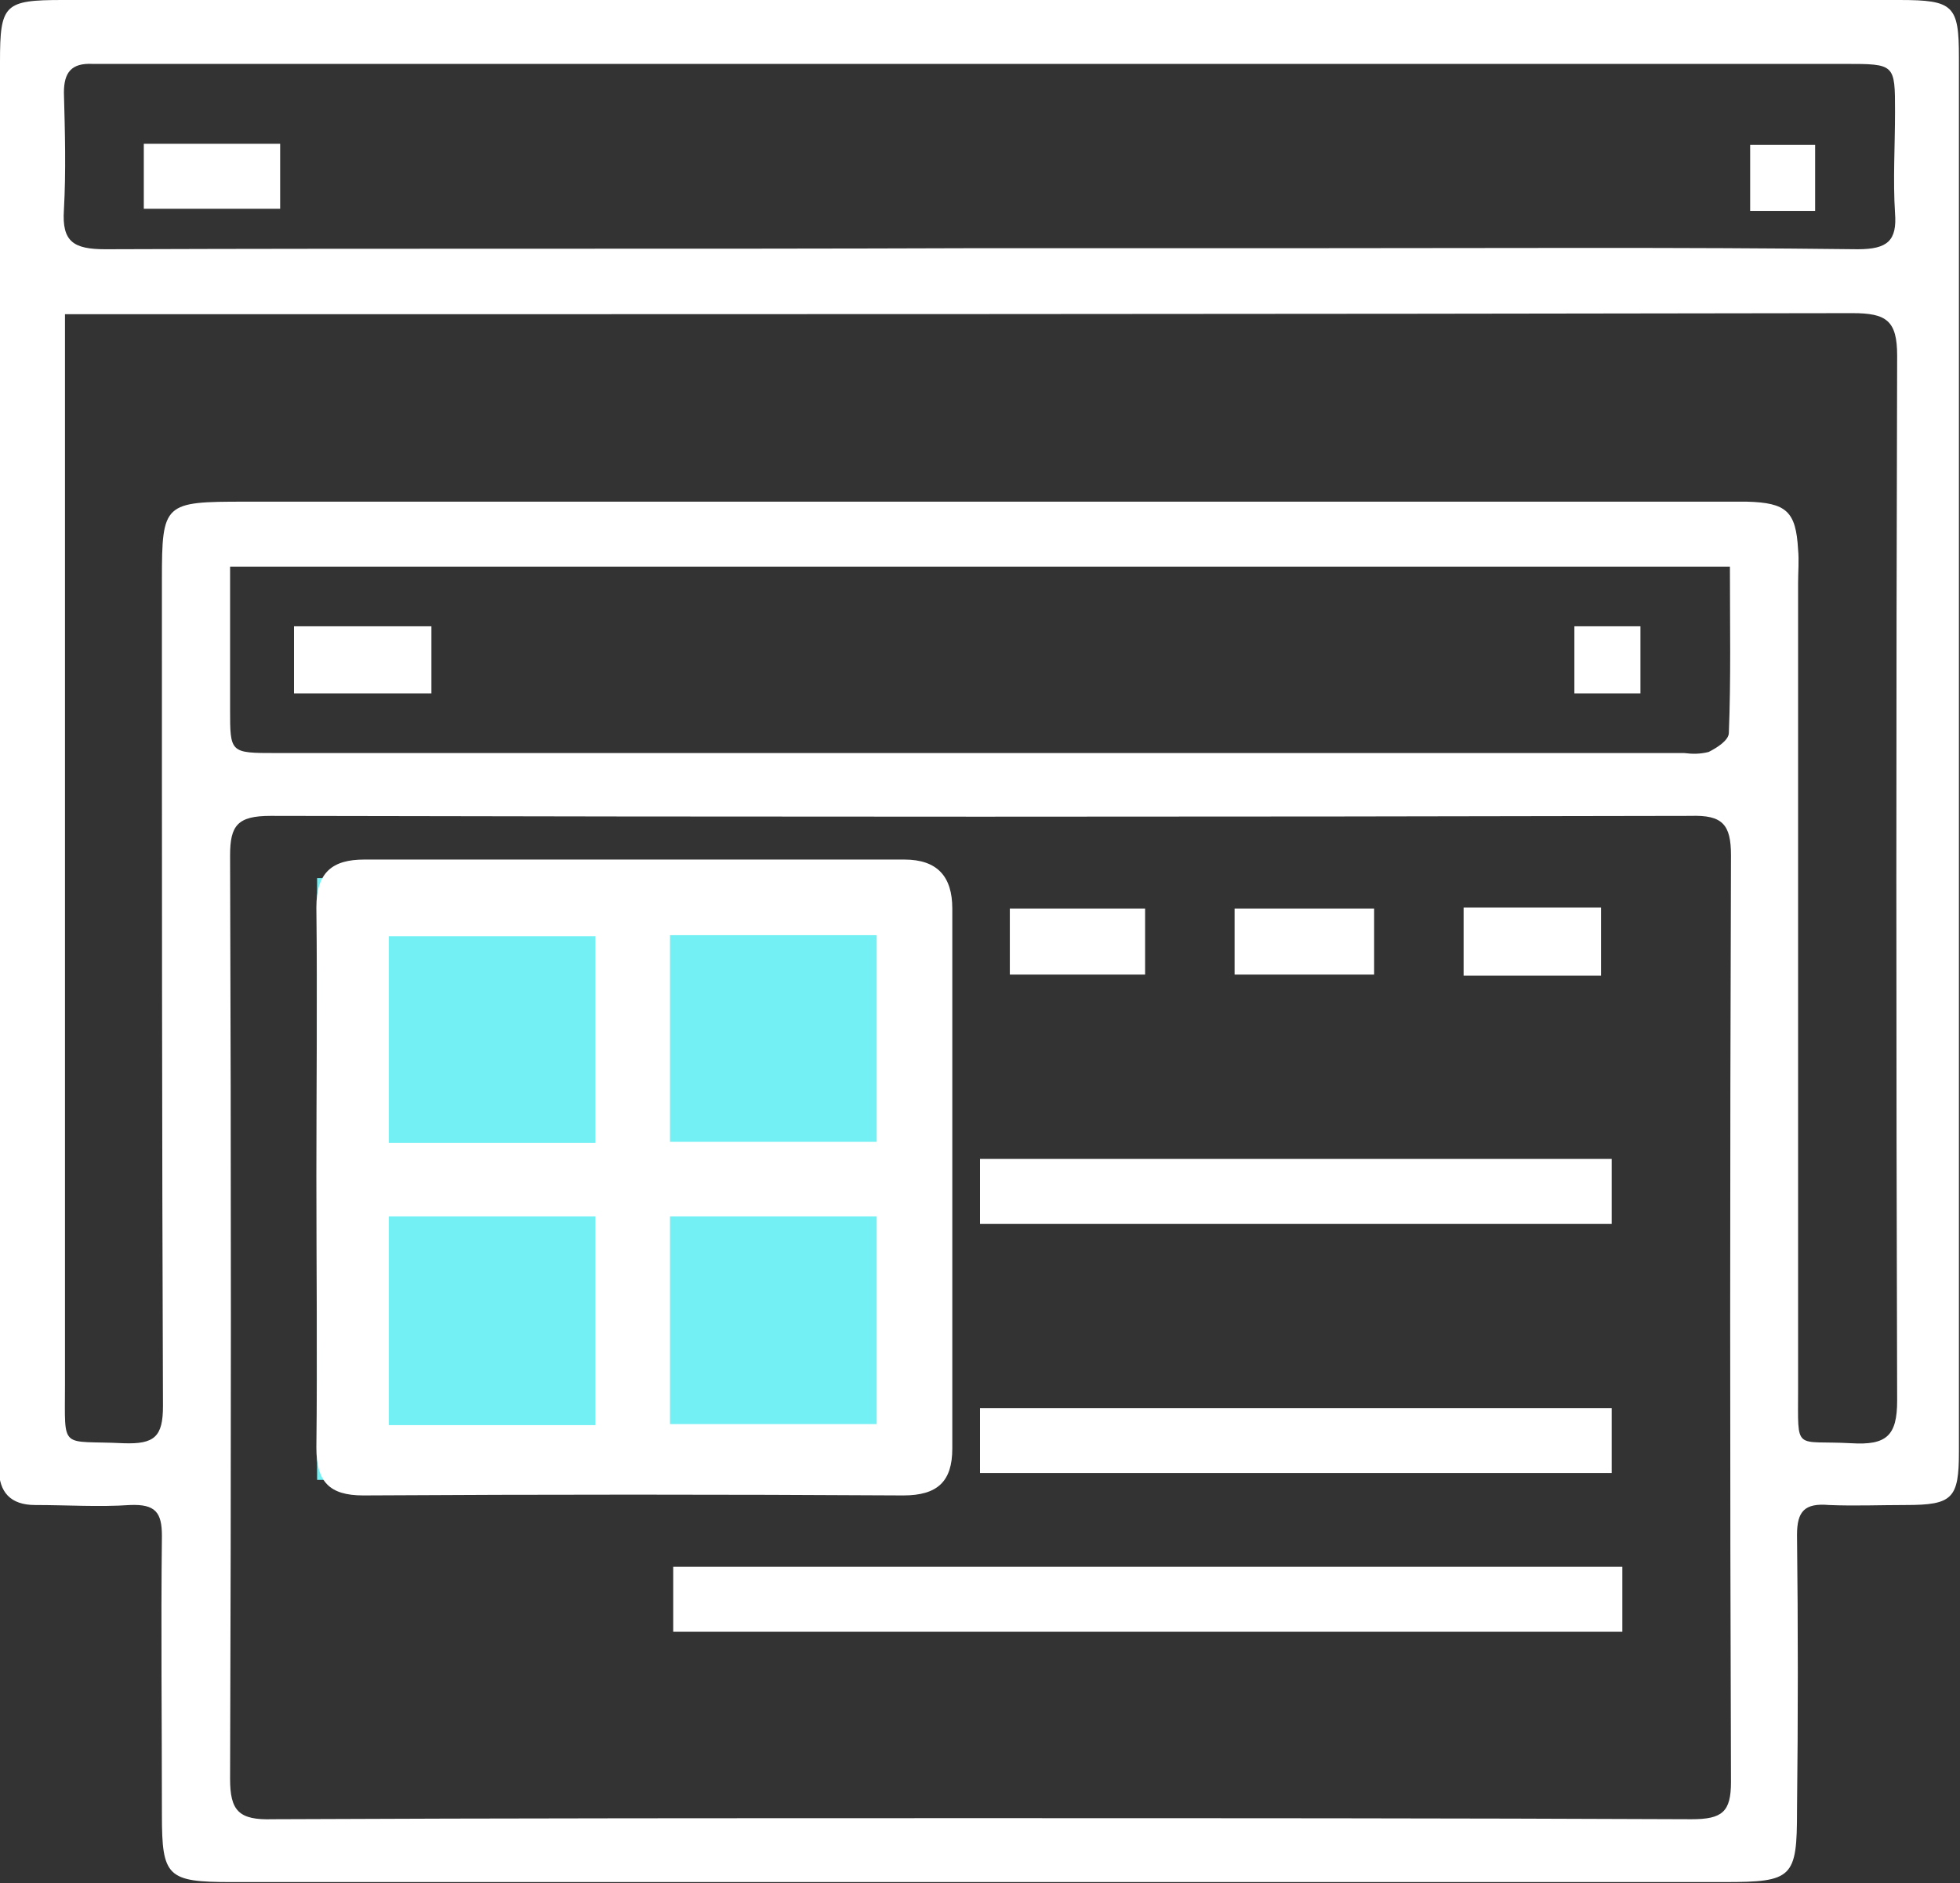
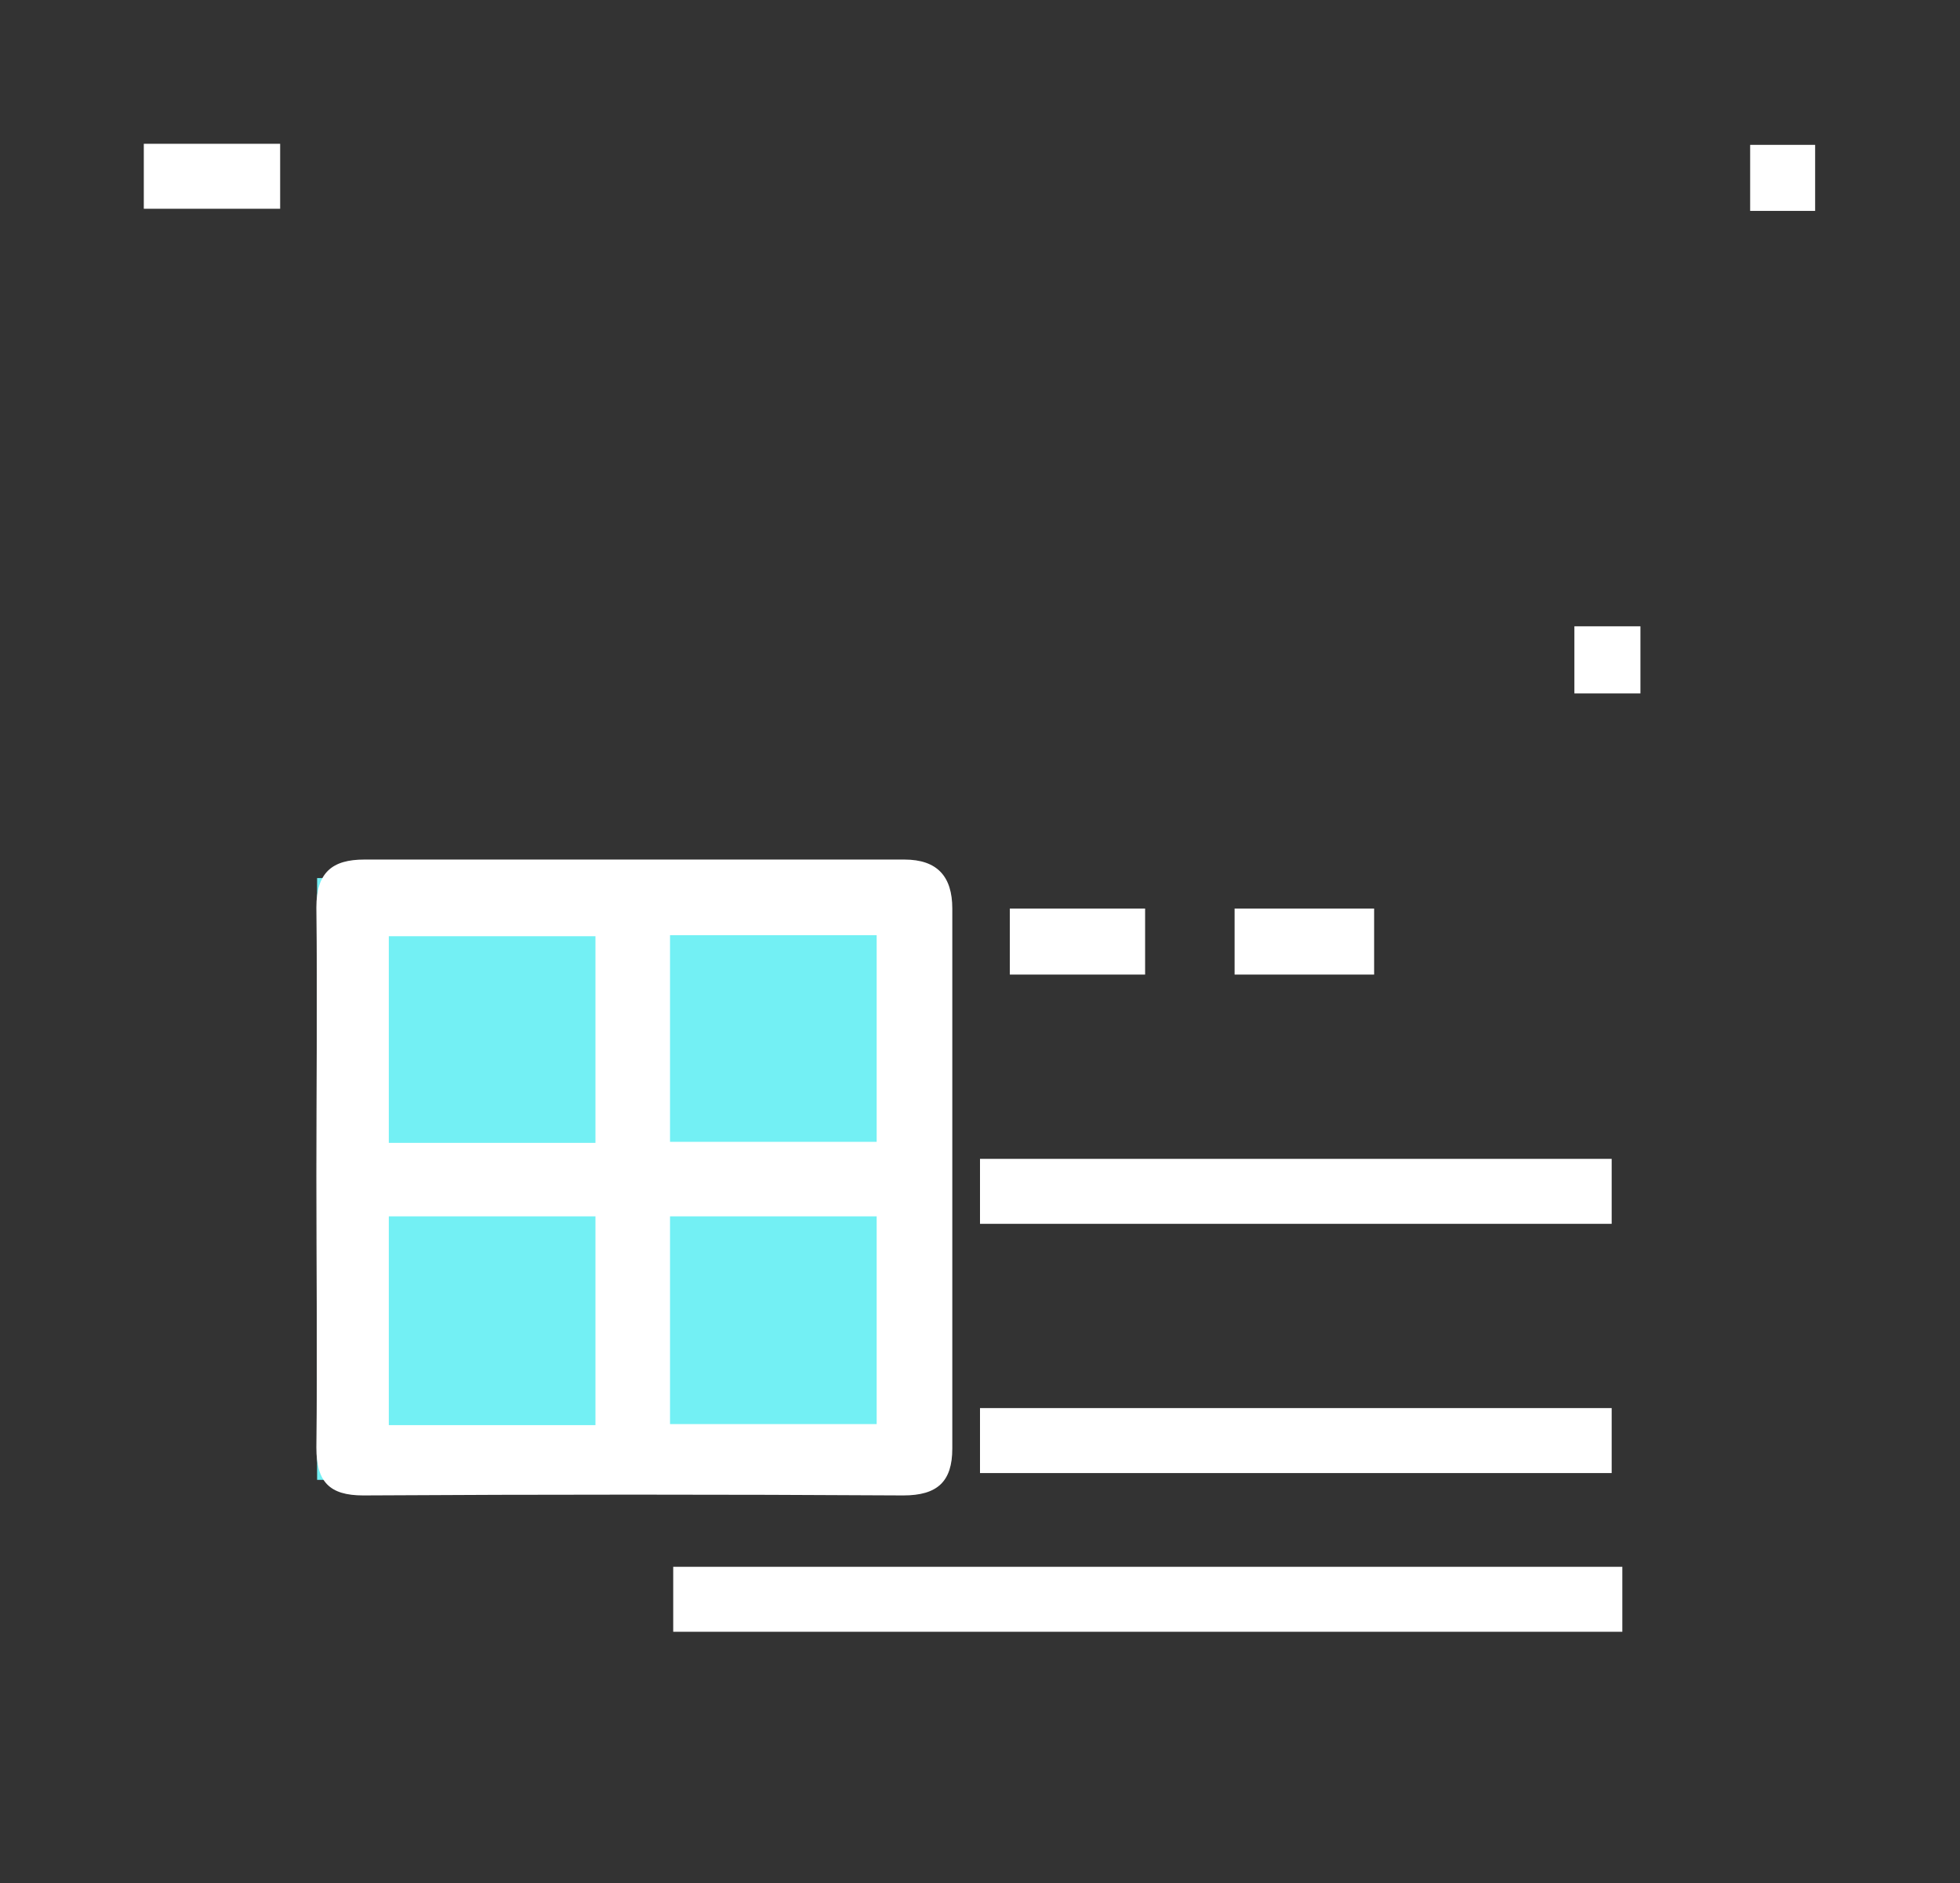
<svg xmlns="http://www.w3.org/2000/svg" version="1.1" id="Capa_1" x="0px" y="0px" viewBox="0 0 184 176.8" style="enable-background:new 0 0 184 176.8;" xml:space="preserve">
  <rect x="0" y="0" width="184" height="176.8" fill="#333333" stroke="none" />
  <style type="text/css">
	.st0{fill:#73F0F4;}
	.st1{fill:#FFFFFF;}
</style>
  <g id="Grupo_11697" transform="translate(-10.031 -13.561)">
    <rect id="Rectángulo_554" x="39.8" y="96" class="st0" width="55.1" height="56.5" />
    <g id="Grupo_9627" transform="translate(10.031 13.561)">
-       <path id="Trazado_38346" class="st1" d="M92.3,0c28.7,0,57.4,0,86,0c5.1,0,5.6,0.5,5.6,5.4c0,43.6,0,87.3,0,130.9c0,4.4-0.6,5-5,5    c-2.4,0-4.8,0.1-7.2,0c-2.3-0.2-3,0.6-3,2.8c0.1,8.6,0.1,17.2,0,25.9c0,6.3-0.4,6.7-6.8,6.7H21.7c-6,0-6.5-0.5-6.5-6.3    c0-8.7-0.1-17.5,0-26.2c0-2.2-0.6-3-3-2.9c-2.9,0.2-5.9,0-8.9,0c-2.3,0-3.4-1.2-3.4-3.4c0-0.6,0-1.3,0-1.9C0,92.7,0,49.2,0,5.8    C0,0.4,0.4,0,5.9,0C34.7,0,63.5,0,92.3,0z M91.8,170.7c22.3,0,44.6,0,67,0.1c2.9,0,3.7-0.7,3.7-3.5c-0.1-29-0.1-58,0-87    c0-2.9-0.8-3.8-3.8-3.7c-44.4,0.1-88.9,0.1-133.3,0c-3.1,0-3.8,0.9-3.8,3.7c0.1,28.9,0.1,57.8,0,86.7c0,3,0.8,3.9,4,3.8    C47.6,170.7,69.7,170.7,91.8,170.7z M6.1,29.5v4.6c0,32,0,64,0,95.9c0,6.3-0.5,5.2,5.5,5.5c2.9,0.1,3.7-0.6,3.7-3.5    c-0.1-25.9-0.1-51.8-0.1-77.6c0-7.2,0.2-7.3,7.8-7.3c46,0,92,0,138,0c1,0,2,0,3,0c3.7,0.1,4.6,0.9,4.8,4.5c0.1,1,0,2.1,0,3.2    c0,25.2,0,50.5,0,75.7c0,5.9-0.4,4.7,5,5c3.3,0.2,4.3-0.7,4.3-4c-0.1-32.7-0.1-65.4,0-98.1c0-3.3-1-4-4.2-4    c-54.5,0.1-109,0.1-163.6,0.1L6.1,29.5z M92,23.3h32.2c16.7,0,33.5-0.1,50.2,0.1c2.8,0,3.7-0.8,3.5-3.4c-0.2-3.1,0-6.3,0-9.5    c0-4.5,0-4.5-4.7-4.5C119.1,6,64.9,6,10.7,6c-0.7,0-1.3,0-2,0C6.7,5.9,6,6.8,6,8.7c0.1,3.7,0.2,7.4,0,11c-0.2,3,0.9,3.7,3.9,3.7    C37.3,23.3,64.6,23.4,92,23.3L92,23.3z M162.4,53.2H21.6v13.4c0,4.1,0,4.1,4.3,4.1c44.1,0,88.2,0,132.2,0c0.8,0.1,1.5,0.1,2.3-0.1    c0.8-0.4,1.9-1.1,1.9-1.8C162.5,63.8,162.4,58.6,162.4,53.2L162.4,53.2z" />
      <path id="Trazado_38347" class="st1" d="M29.7,110.4c0-8.4,0.1-16.8,0-25.2c0-3.3,1.5-4.5,4.5-4.5c16.9,0,33.8,0,50.7,0    c3.1,0,4.5,1.6,4.5,4.6c0,16.9,0,33.8,0,50.7c0,3.1-1.4,4.4-4.6,4.4c-16.9-0.1-33.8-0.1-50.7,0c-3.2,0-4.4-1.3-4.4-4.5    C29.8,127.5,29.7,119,29.7,110.4z M55.9,107.3V87.9H36.5v19.4H55.9z M62.9,87.8v19.4h19.4V87.8L62.9,87.8z M55.9,133.8v-19.6H36.5    v19.6L55.9,133.8z M82.3,133.7v-19.5H62.9v19.5H82.3z" />
      <path id="Trazado_38348" class="st1" d="M63.2,153.2v-6.1h89.1v6.1H63.2z" />
      <path id="Trazado_38349" class="st1" d="M92,114.9v-6.1h59.3v6.1H92z" />
      <path id="Trazado_38350" class="st1" d="M92,138.3v-6.1h59.3v6.1H92z" />
-       <path id="Trazado_38351" class="st1" d="M137.4,91.6v-6.4h12.9v6.4H137.4z" />
      <path id="Trazado_38352" class="st1" d="M115.9,91.5v-6.2h13.1v6.2H115.9z" />
      <path id="Trazado_38353" class="st1" d="M94.8,91.5v-6.2h12.7v6.2H94.8z" />
      <path id="Trazado_38354" class="st1" d="M26.3,13.5v6.1H13.5v-6.1H26.3z" />
      <path id="Trazado_38355" class="st1" d="M170.4,19.8h-6.1v-6.2h6.1V19.8z" />
-       <path id="Trazado_38356" class="st1" d="M27.6,65.1v-6.3h12.9v6.3H27.6z" />
      <path id="Trazado_38357" class="st1" d="M154,58.8v6.3h-6.2v-6.3H154z" />
    </g>
  </g>
</svg>